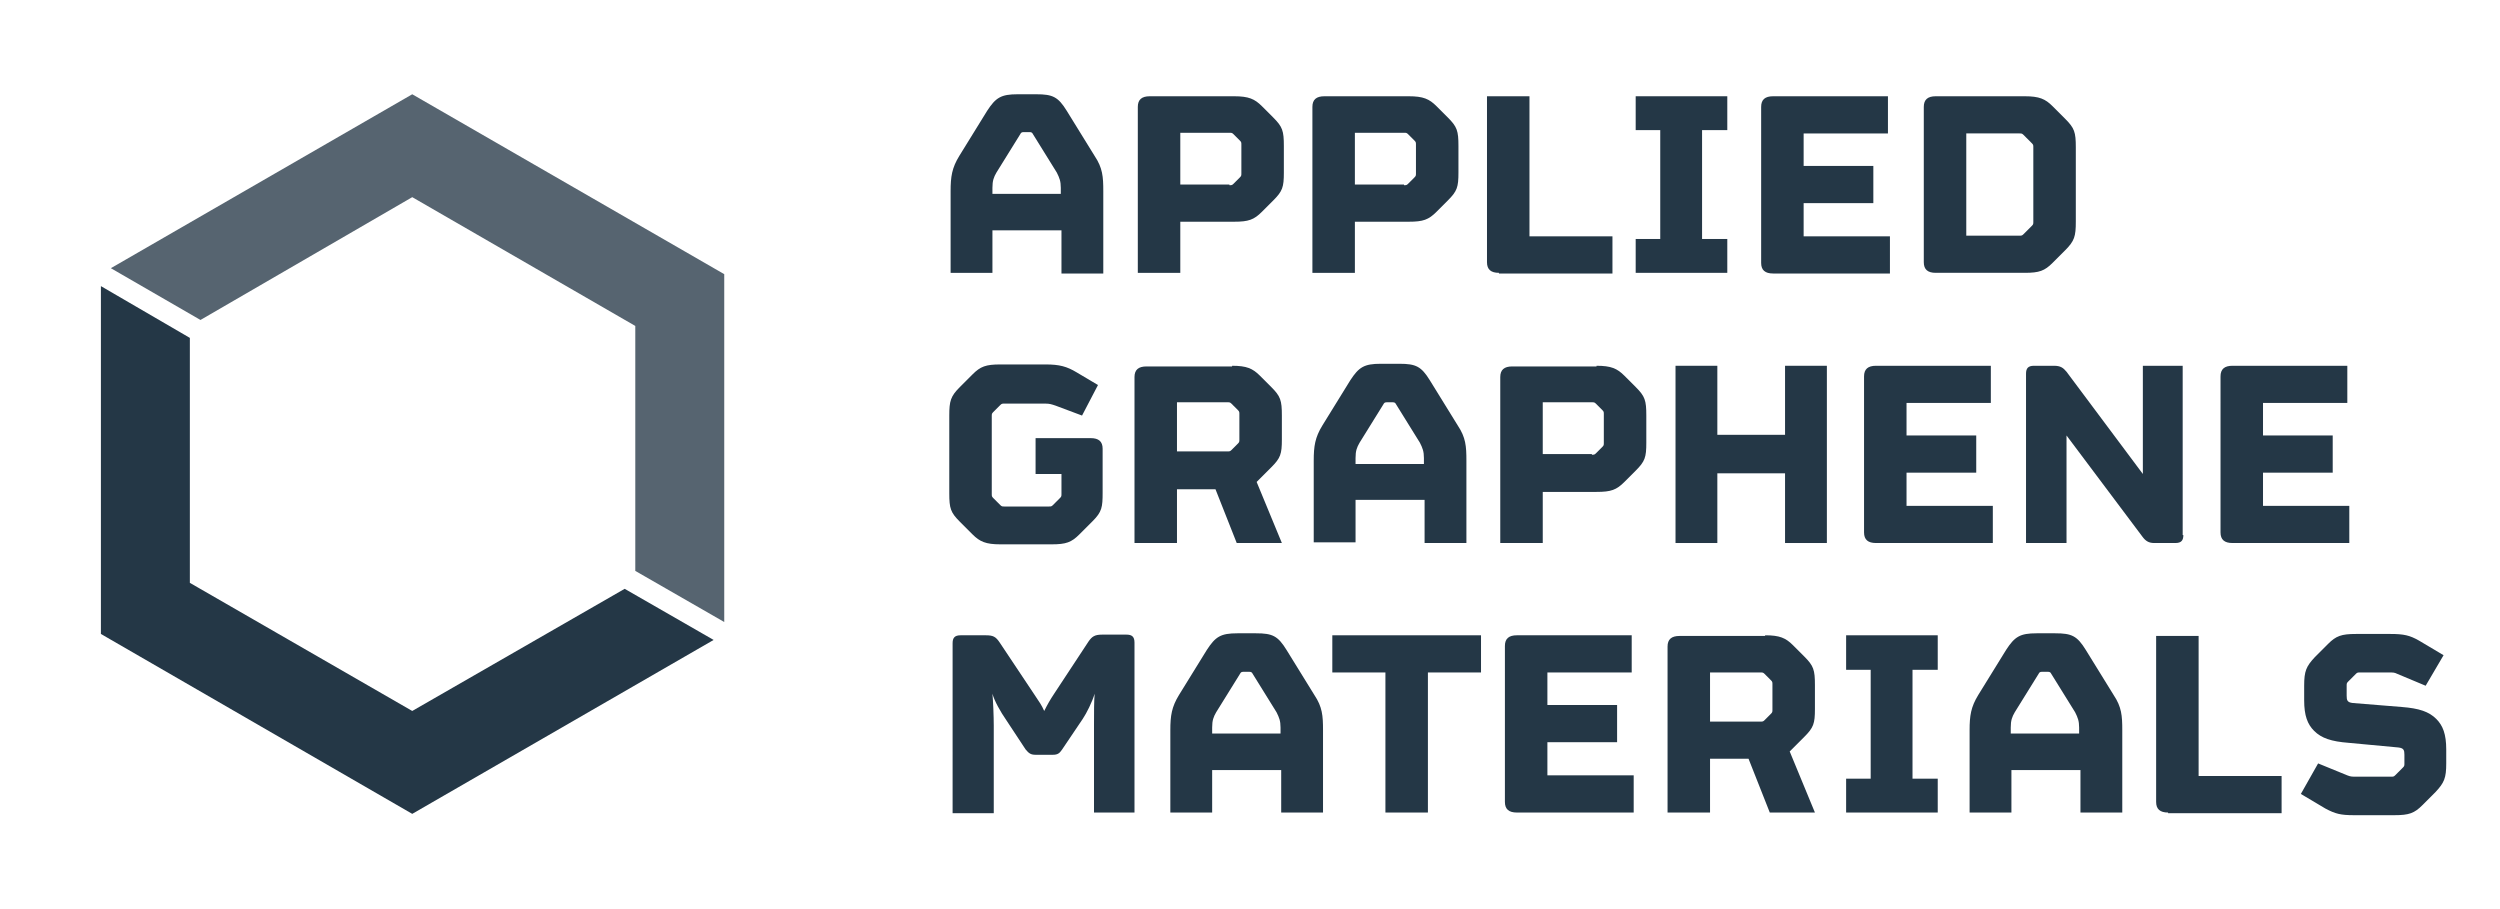
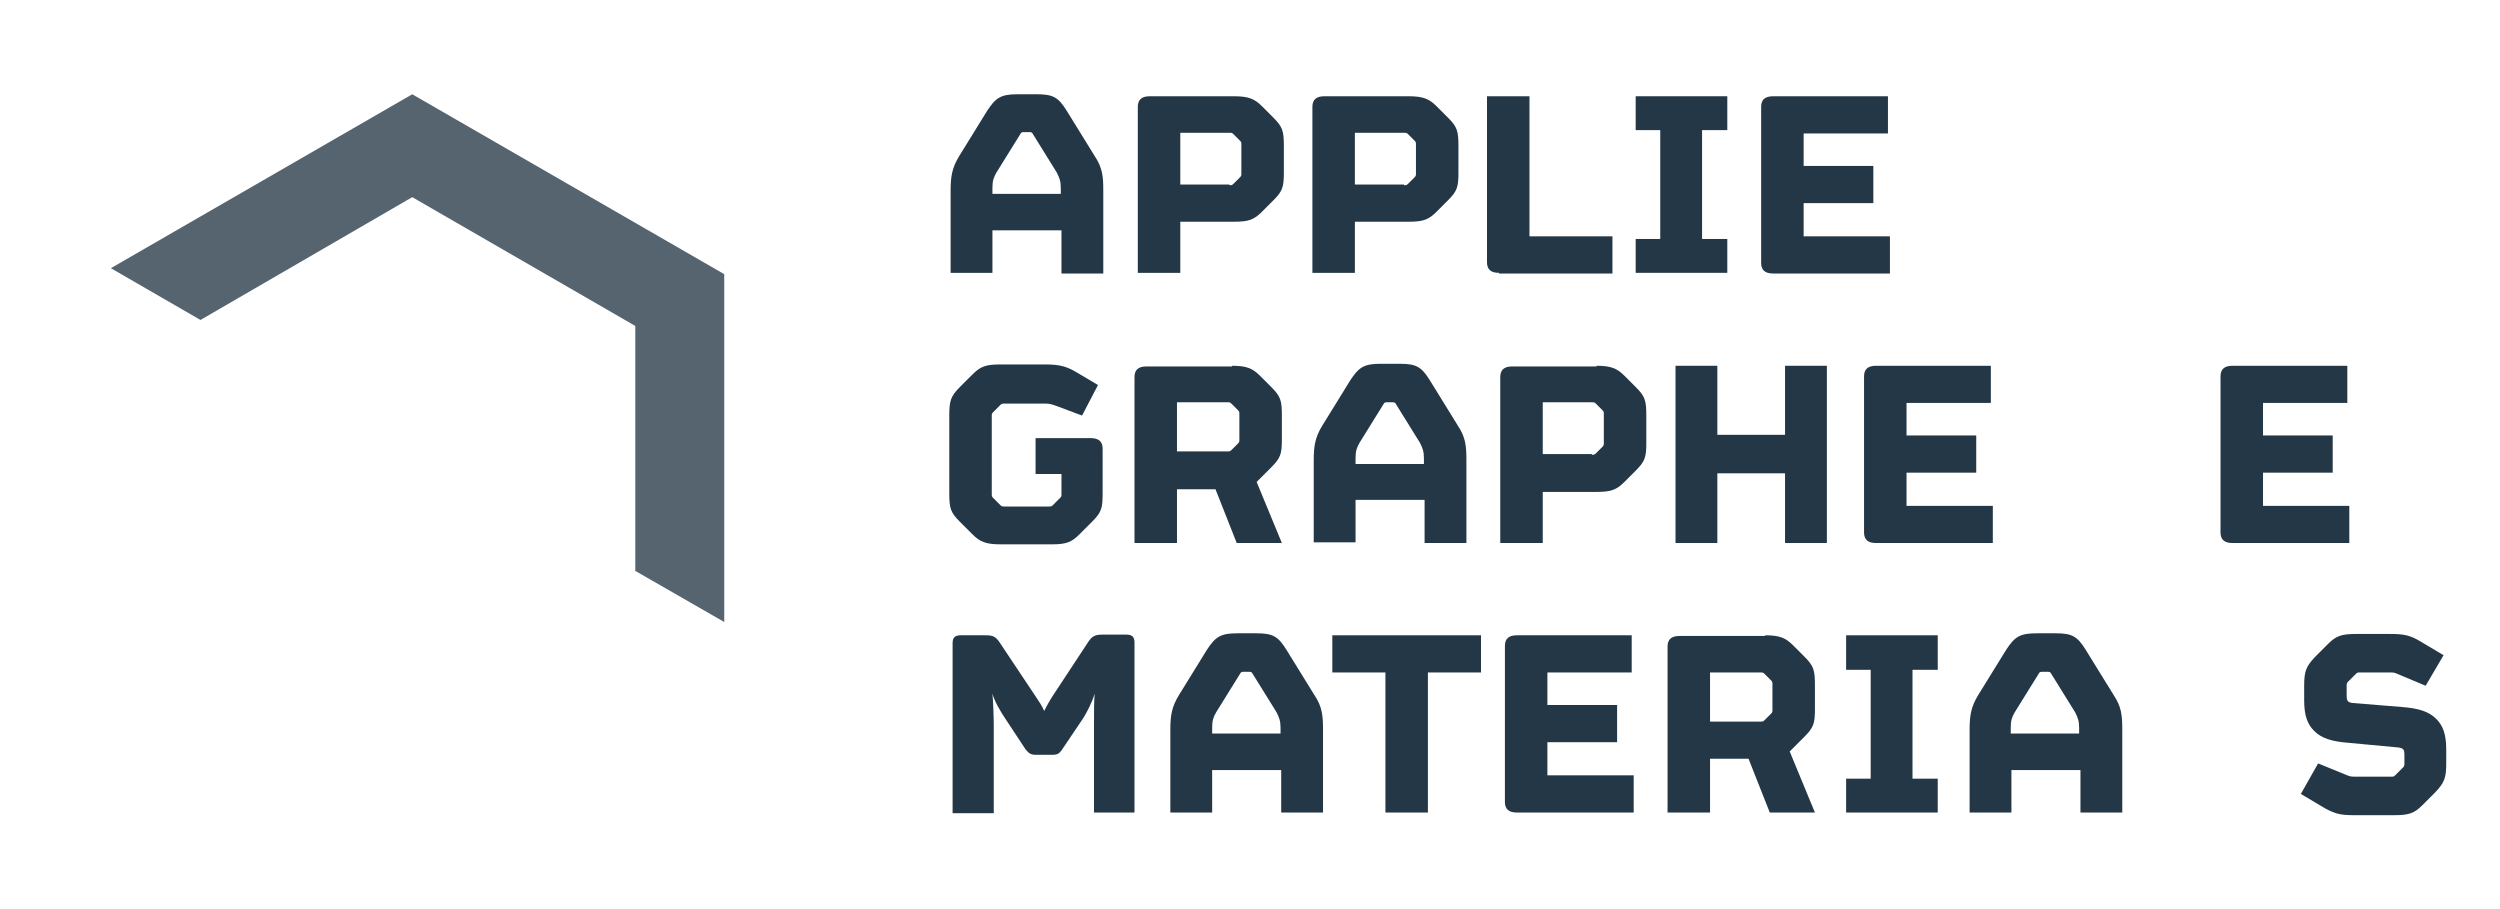
<svg xmlns="http://www.w3.org/2000/svg" version="1.1" id="Layer_1" x="0px" y="0px" viewBox="0 0 376.6 136.9" style="enable-background:new 0 0 376.6 136.9;" xml:space="preserve">
  <style type="text/css">
	.st0{fill:#566470;}
	.st1{fill:#243746;}
</style>
  <polygon class="st0" points="62.1,29.7 95.7,49.1 95.7,86 109.1,93.7 109.1,41.3 62.1,14.2 16.7,40.4 30.2,48.2 " />
-   <polygon class="st1" points="62.1,107.1 28.6,87.8 28.6,50.9 15.2,43.1 15.2,95.5 62.1,122.6 107.5,96.4 94.1,88.7 " />
  <g>
    <path class="st1" d="M159.8,34.7h-10.3v6.4h-6.3V28.8c0-2.2,0.2-3.5,1.3-5.3l4.2-6.8c1.3-2,2.1-2.5,4.6-2.5h2.8   c2.5,0,3.3,0.4,4.6,2.5l4.2,6.8c1.2,1.8,1.3,3.1,1.3,5.3v12.4h-6.3V34.7z M155.6,20.2c-0.1-0.2-0.2-0.3-0.5-0.3h-0.9   c-0.3,0-0.4,0.1-0.5,0.3l-3.6,5.8c-0.4,0.7-0.6,1.2-0.6,2.3v0.9h10.3v-0.9c0-1-0.2-1.5-0.6-2.3L155.6,20.2z" />
    <path class="st1" d="M185.9,14.5c2.2,0,3.1,0.4,4.2,1.5l1.7,1.7c1.4,1.4,1.6,2,1.6,4.3V26c0,2.2-0.2,2.8-1.6,4.2l-1.7,1.7   c-1.2,1.2-2,1.5-4.2,1.5h-8.1v7.7h-6.4v-25c0-1.1,0.6-1.6,1.8-1.6H185.9z M185.2,27.9c0.3,0,0.4,0,0.6-0.2l1-1   c0.2-0.2,0.2-0.3,0.2-0.6v-4.3c0-0.3,0-0.4-0.2-0.6l-1-1c-0.2-0.2-0.3-0.2-0.6-0.2h-7.4v7.8H185.2z" />
    <path class="st1" d="M212.2,14.5c2.2,0,3.1,0.4,4.2,1.5l1.7,1.7c1.4,1.4,1.6,2,1.6,4.3V26c0,2.2-0.2,2.8-1.6,4.2l-1.7,1.7   c-1.2,1.2-2,1.5-4.2,1.5h-8.1v7.7h-6.4v-25c0-1.1,0.6-1.6,1.8-1.6H212.2z M211.5,27.9c0.3,0,0.4,0,0.6-0.2l1-1   c0.2-0.2,0.2-0.3,0.2-0.6v-4.3c0-0.3,0-0.4-0.2-0.6l-1-1c-0.2-0.2-0.3-0.2-0.6-0.2h-7.4v7.8H211.5z" />
    <path class="st1" d="M225.8,41.1c-1.2,0-1.8-0.5-1.8-1.6v-25h6.4v21.1h12.5v5.6H225.8z" />
    <polygon class="st1" points="246.4,14.5 260.2,14.5 260.2,19.6 256.4,19.6 256.4,36 260.2,36 260.2,41.1 246.4,41.1 246.4,36    250.1,36 250.1,19.6 246.4,19.6  " />
    <path class="st1" d="M284.4,14.5v5.6h-12.7V25h10.5v5.6h-10.5v5h13v5.6h-17.6c-1.2,0-1.8-0.5-1.8-1.6V16.1c0-1.1,0.6-1.6,1.8-1.6   H284.4z" />
-     <path class="st1" d="M289.8,16.1c0-1.1,0.6-1.6,1.8-1.6h13.4c2.2,0,3.1,0.4,4.2,1.5l1.9,1.9c1.4,1.4,1.6,2,1.6,4.3v11.2   c0,2.2-0.2,2.9-1.6,4.3l-1.9,1.9c-1.2,1.2-2,1.5-4.2,1.5h-13.4c-1.2,0-1.8-0.5-1.8-1.6V16.1z M304.2,35.5c0.3,0,0.4,0,0.6-0.2   l1.3-1.3c0.2-0.2,0.2-0.3,0.2-0.6V22.2c0-0.3,0-0.4-0.2-0.6l-1.3-1.3c-0.2-0.2-0.3-0.2-0.6-0.2h-8v15.4H304.2z" />
    <path class="st1" d="M164.3,66c1.2,0,1.8,0.5,1.8,1.6v6.6c0,2.2-0.1,2.9-1.5,4.3l-2,2c-1.2,1.2-2,1.5-4.2,1.5h-7.7   c-2.2,0-3.1-0.4-4.2-1.5l-1.9-1.9c-1.4-1.4-1.6-2-1.6-4.3V62.6c0-2.2,0.2-2.9,1.6-4.3l1.9-1.9c1.2-1.2,2-1.5,4.2-1.5h6.8   c2.1,0,3.2,0.3,4.7,1.2l3.2,1.9l-2.4,4.6l-4-1.5c-0.6-0.2-0.9-0.3-1.5-0.3h-6.2c-0.3,0-0.4,0-0.6,0.2l-1.1,1.1   c-0.2,0.2-0.2,0.3-0.2,0.6v11.7c0,0.3,0,0.4,0.2,0.6l1.1,1.1c0.2,0.2,0.3,0.2,0.6,0.2h6.7c0.3,0,0.4,0,0.6-0.2l1.1-1.1   c0.2-0.2,0.2-0.3,0.2-0.6v-3h-3.9V66H164.3z" />
    <path class="st1" d="M185.6,55.1c2.2,0,3.1,0.4,4.2,1.5l1.7,1.7c1.4,1.4,1.6,2,1.6,4.3v3.6c0,2.2-0.2,2.8-1.6,4.2l-2.2,2.2l3.8,9.2   h-6.8l-3.2-8.1h-5.8v8.1h-6.4v-25c0-1.1,0.6-1.6,1.8-1.6H185.6z M184.9,68c0.3,0,0.4,0,0.6-0.2l1-1c0.2-0.2,0.2-0.3,0.2-0.6v-3.8   c0-0.3,0-0.4-0.2-0.6l-1-1c-0.2-0.2-0.3-0.2-0.6-0.2h-7.6V68H184.9z" />
    <path class="st1" d="M214.5,75.3h-10.3v6.4h-6.3V69.4c0-2.2,0.2-3.5,1.3-5.3l4.2-6.8c1.3-2,2.1-2.5,4.6-2.5h2.8   c2.5,0,3.3,0.4,4.6,2.5l4.2,6.8c1.2,1.8,1.3,3.1,1.3,5.3v12.4h-6.3V75.3z M210.3,60.9c-0.1-0.2-0.2-0.3-0.5-0.3h-0.9   c-0.3,0-0.4,0.1-0.5,0.3l-3.6,5.8c-0.4,0.7-0.6,1.2-0.6,2.3v0.9h10.3v-0.9c0-1-0.2-1.5-0.6-2.3L210.3,60.9z" />
    <path class="st1" d="M240.5,55.1c2.2,0,3.1,0.4,4.2,1.5l1.7,1.7c1.4,1.4,1.6,2,1.6,4.3v4.1c0,2.2-0.2,2.8-1.6,4.2l-1.7,1.7   c-1.2,1.2-2,1.5-4.2,1.5h-8.1v7.7H226v-25c0-1.1,0.6-1.6,1.8-1.6H240.5z M239.8,68.5c0.3,0,0.4,0,0.6-0.2l1-1   c0.2-0.2,0.2-0.3,0.2-0.6v-4.3c0-0.3,0-0.4-0.2-0.6l-1-1c-0.2-0.2-0.3-0.2-0.6-0.2h-7.4v7.8H239.8z" />
    <polygon class="st1" points="275.2,81.8 268.9,81.8 268.9,71.3 258.7,71.3 258.7,81.8 252.4,81.8 252.4,55.1 258.7,55.1    258.7,65.5 268.9,65.5 268.9,55.1 275.2,55.1  " />
    <path class="st1" d="M299.9,55.1v5.6h-12.7v4.9h10.5v5.6h-10.5v5h13v5.6h-17.6c-1.2,0-1.8-0.5-1.8-1.6V56.7c0-1.1,0.6-1.6,1.8-1.6   H299.9z" />
-     <path class="st1" d="M328.9,80.6c0,0.8-0.3,1.2-1.2,1.2h-3.2c-0.8,0-1.3-0.3-1.8-1l-11.4-15.2v16.2h-6.1V56.3   c0-0.8,0.3-1.2,1.2-1.2h3c1,0,1.4,0.3,1.9,0.9l11.5,15.4V55.1h6V80.6z" />
    <path class="st1" d="M353.6,55.1v5.6h-12.7v4.9h10.5v5.6h-10.5v5h13v5.6h-17.6c-1.2,0-1.8-0.5-1.8-1.6V56.7c0-1.1,0.6-1.6,1.8-1.6   H353.6z" />
    <path class="st1" d="M171,122.4h-6.2v-13.2c0-1.9,0-3.6,0.1-4.7c-0.4,1.3-1.2,2.9-1.8,3.8l-3.1,4.6c-0.4,0.6-0.7,0.8-1.4,0.8H156   c-0.7,0-1-0.2-1.5-0.8l-2.9-4.4c-0.9-1.3-1.8-2.9-2.1-4c0.1,1,0.2,3.4,0.2,4.8v13.2h-6.2V96.9c0-0.8,0.3-1.2,1.2-1.2h3.8   c1.1,0,1.5,0.2,2.1,1.1l5.2,7.8c0.8,1.2,1.1,1.6,1.5,2.5c0.5-1,0.9-1.7,1.5-2.6l5.2-7.9c0.5-0.7,0.9-1,2-1h3.7   c0.8,0,1.2,0.3,1.2,1.2V122.4z" />
    <path class="st1" d="M192.9,116h-10.3v6.4h-6.3V110c0-2.2,0.2-3.5,1.3-5.3l4.2-6.8c1.3-2,2.1-2.5,4.6-2.5h2.8   c2.5,0,3.3,0.4,4.6,2.5l4.2,6.8c1.2,1.8,1.3,3.1,1.3,5.3v12.4h-6.3V116z M188.7,101.5c-0.1-0.2-0.2-0.3-0.5-0.3h-0.9   c-0.3,0-0.4,0.1-0.5,0.3l-3.6,5.8c-0.4,0.7-0.6,1.2-0.6,2.3v0.9h10.3v-0.9c0-1-0.2-1.5-0.6-2.3L188.7,101.5z" />
    <polygon class="st1" points="215.1,122.4 208.7,122.4 208.7,101.3 200.7,101.3 200.7,95.7 223.1,95.7 223.1,101.3 215.1,101.3  " />
    <path class="st1" d="M245.8,95.7v5.6h-12.7v4.9h10.5v5.6h-10.5v5h13v5.6h-17.6c-1.2,0-1.8-0.5-1.8-1.6V97.3c0-1.1,0.6-1.6,1.8-1.6   H245.8z" />
    <path class="st1" d="M265.9,95.7c2.2,0,3.1,0.4,4.2,1.5l1.7,1.7c1.4,1.4,1.6,2,1.6,4.3v3.6c0,2.2-0.2,2.8-1.6,4.2l-2.2,2.2l3.8,9.2   h-6.8l-3.2-8.1h-5.8v8.1h-6.4v-25c0-1.1,0.6-1.6,1.8-1.6H265.9z M265.2,108.7c0.3,0,0.4,0,0.6-0.2l1-1c0.2-0.2,0.2-0.3,0.2-0.6   v-3.8c0-0.3,0-0.4-0.2-0.6l-1-1c-0.2-0.2-0.3-0.2-0.6-0.2h-7.6v7.4H265.2z" />
    <polygon class="st1" points="278.1,95.7 291.9,95.7 291.9,100.9 288.1,100.9 288.1,117.3 291.9,117.3 291.9,122.4 278.1,122.4    278.1,117.3 281.8,117.3 281.8,100.9 278.1,100.9  " />
    <path class="st1" d="M313.3,116h-10.3v6.4h-6.3V110c0-2.2,0.2-3.5,1.3-5.3l4.2-6.8c1.3-2,2.1-2.5,4.6-2.5h2.8   c2.5,0,3.3,0.4,4.6,2.5l4.2,6.8c1.2,1.8,1.3,3.1,1.3,5.3v12.4h-6.3V116z M309,101.5c-0.1-0.2-0.2-0.3-0.5-0.3h-0.9   c-0.3,0-0.4,0.1-0.5,0.3l-3.6,5.8c-0.4,0.7-0.6,1.2-0.6,2.3v0.9h10.3v-0.9c0-1-0.2-1.5-0.6-2.3L309,101.5z" />
-     <path class="st1" d="M326.6,122.4c-1.2,0-1.8-0.5-1.8-1.6v-25h6.4v21.1h12.5v5.6H326.6z" />
    <path class="st1" d="M353.8,111.9c-2.6-0.2-4.1-0.7-5.2-1.8c-1-1-1.5-2.3-1.5-4.6v-2.2c0-2.2,0.3-2.9,1.6-4.3l2-2   c1.2-1.2,2-1.5,4.2-1.5h5.2c2,0,2.9,0.2,4.3,1l3.7,2.2l-2.7,4.6l-4.3-1.8c-0.4-0.2-0.6-0.2-1.2-0.2h-4.4c-0.3,0-0.4,0-0.6,0.2   l-1.2,1.2c-0.2,0.2-0.2,0.3-0.2,0.6v1.5c0,0.7,0.1,1,0.9,1.1l7.4,0.6c2.6,0.2,4.1,0.7,5.2,1.8c1,1,1.5,2.3,1.5,4.6v2.1   c0,2.2-0.3,2.9-1.6,4.3l-2,2c-1.2,1.2-2,1.5-4.2,1.5h-6.1c-2,0-2.8-0.2-4.3-1l-3.7-2.2l2.6-4.6l4.4,1.8c0.5,0.2,0.7,0.2,1.4,0.2   h5.2c0.3,0,0.4,0,0.6-0.2l1.2-1.2c0.2-0.2,0.2-0.3,0.2-0.6v-1.3c0-0.7-0.1-1-0.9-1.1L353.8,111.9z" />
  </g>
</svg>